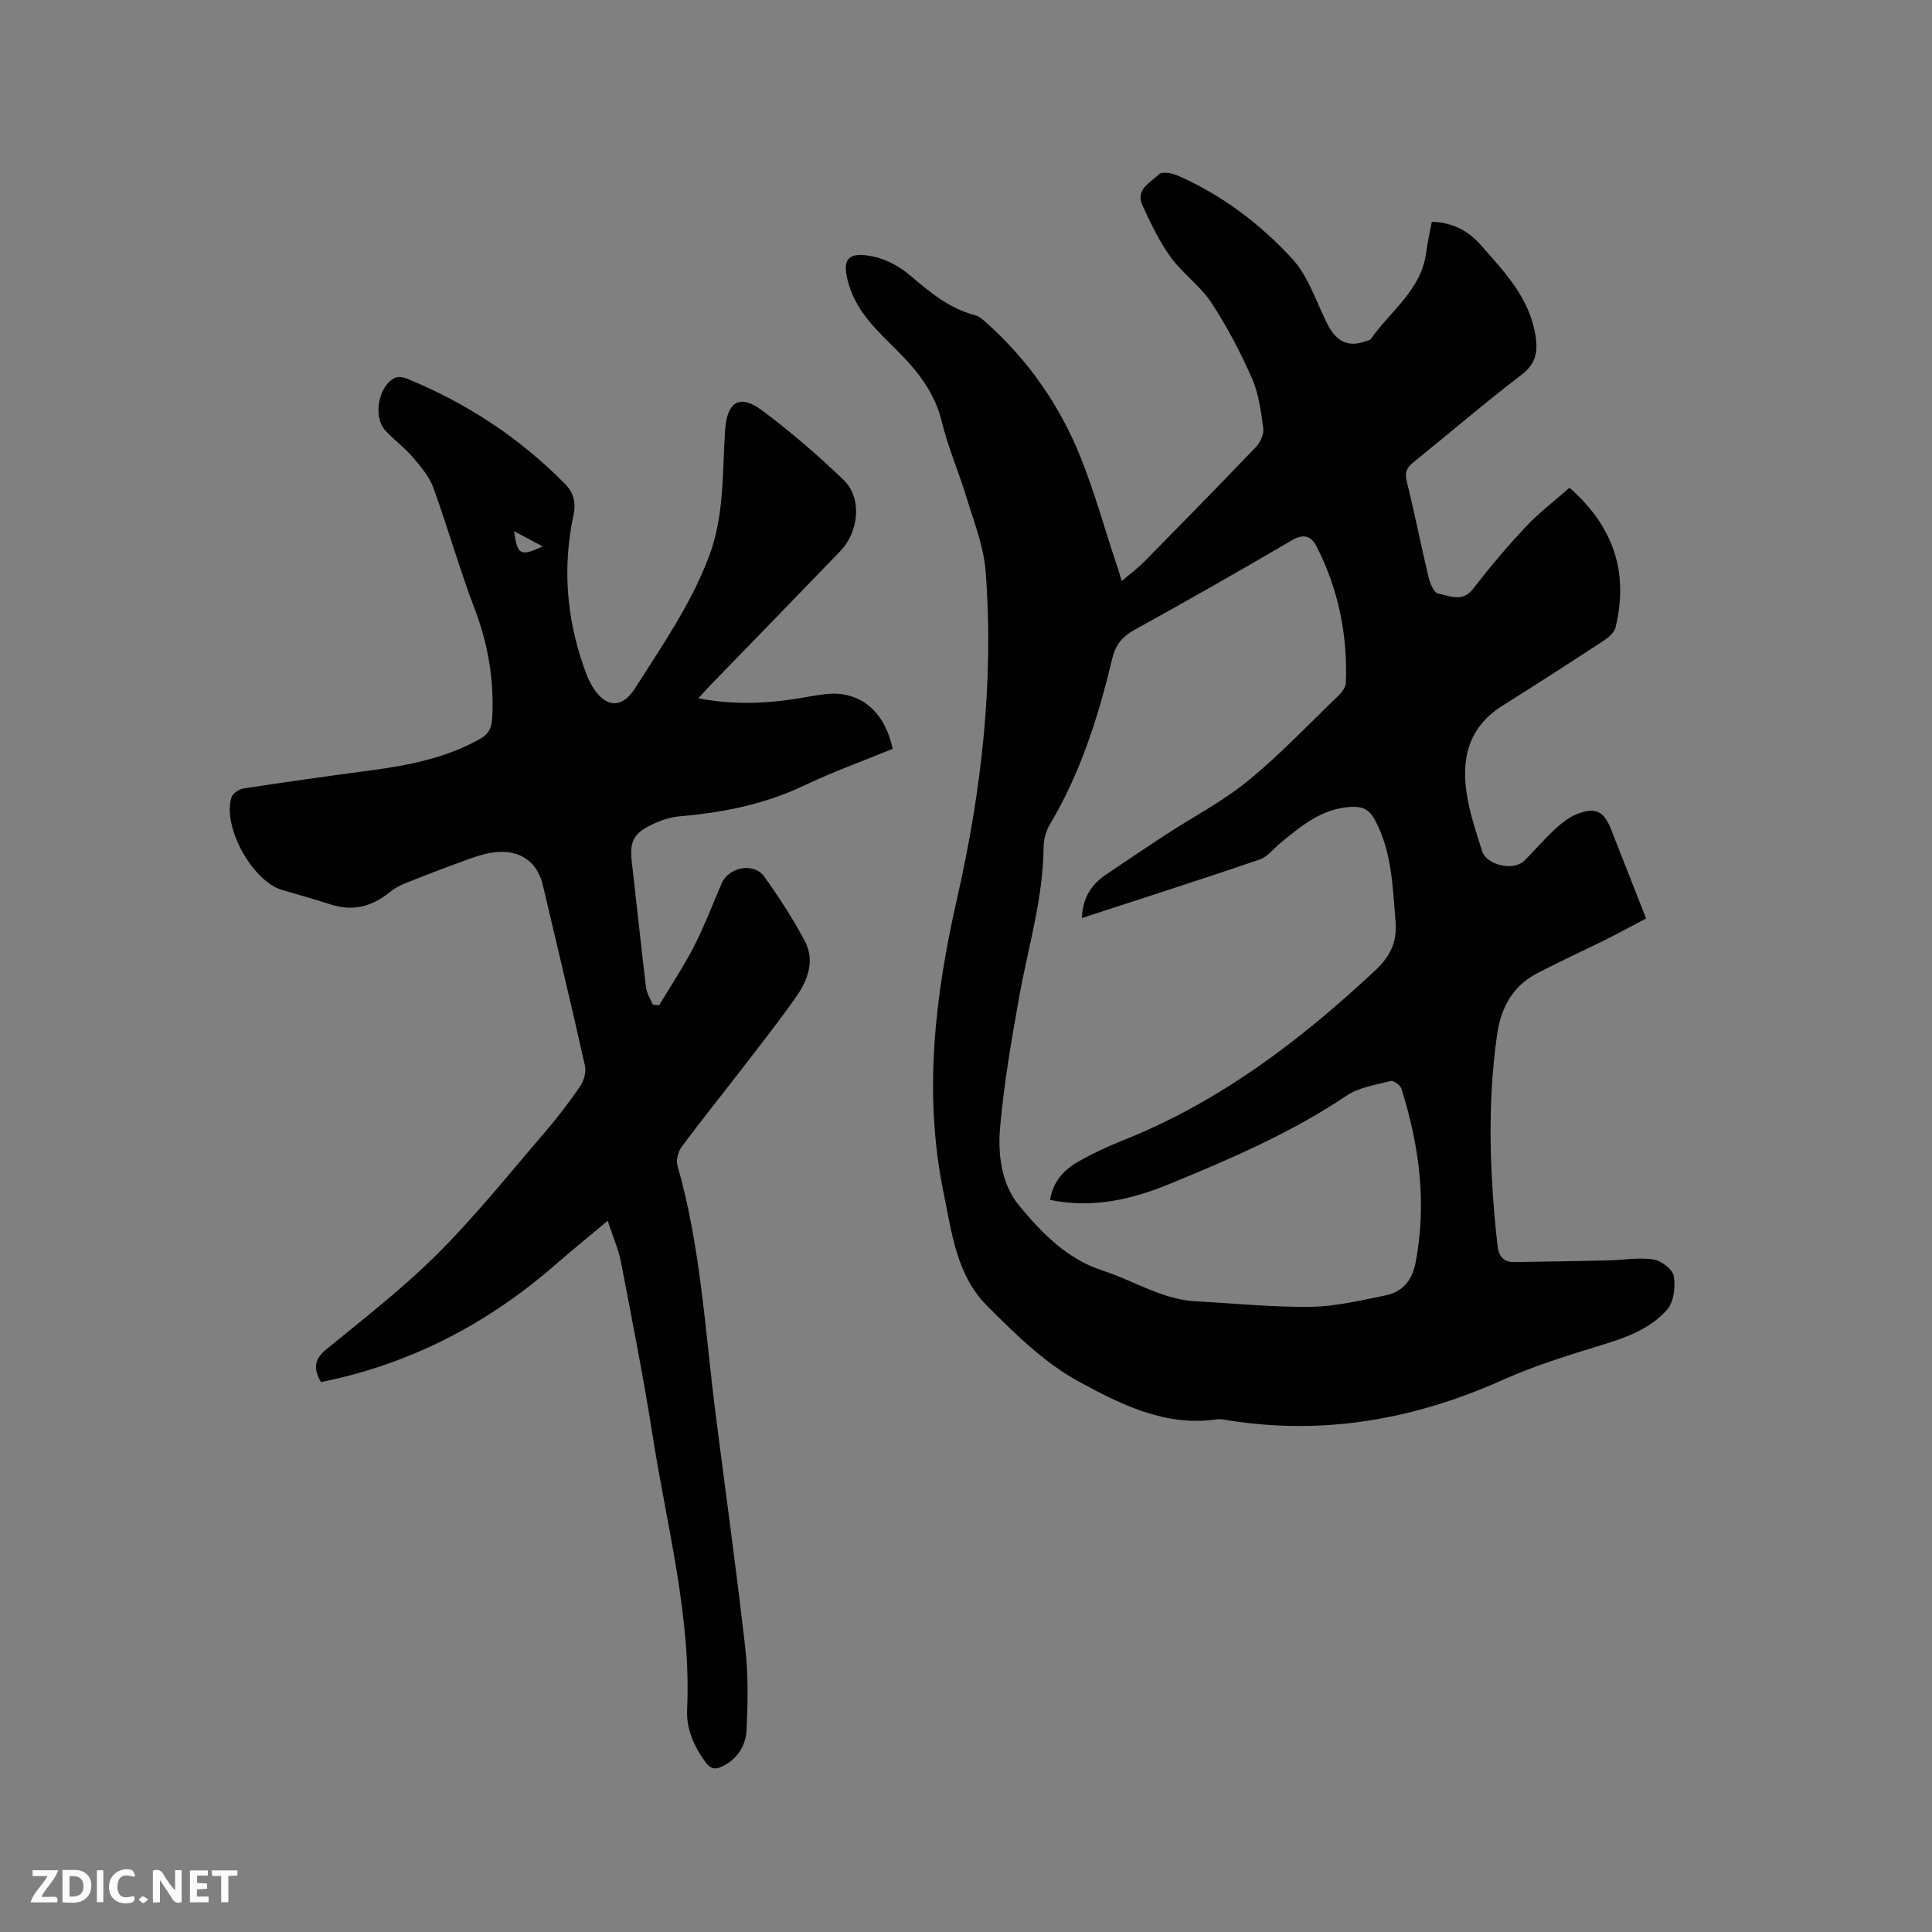
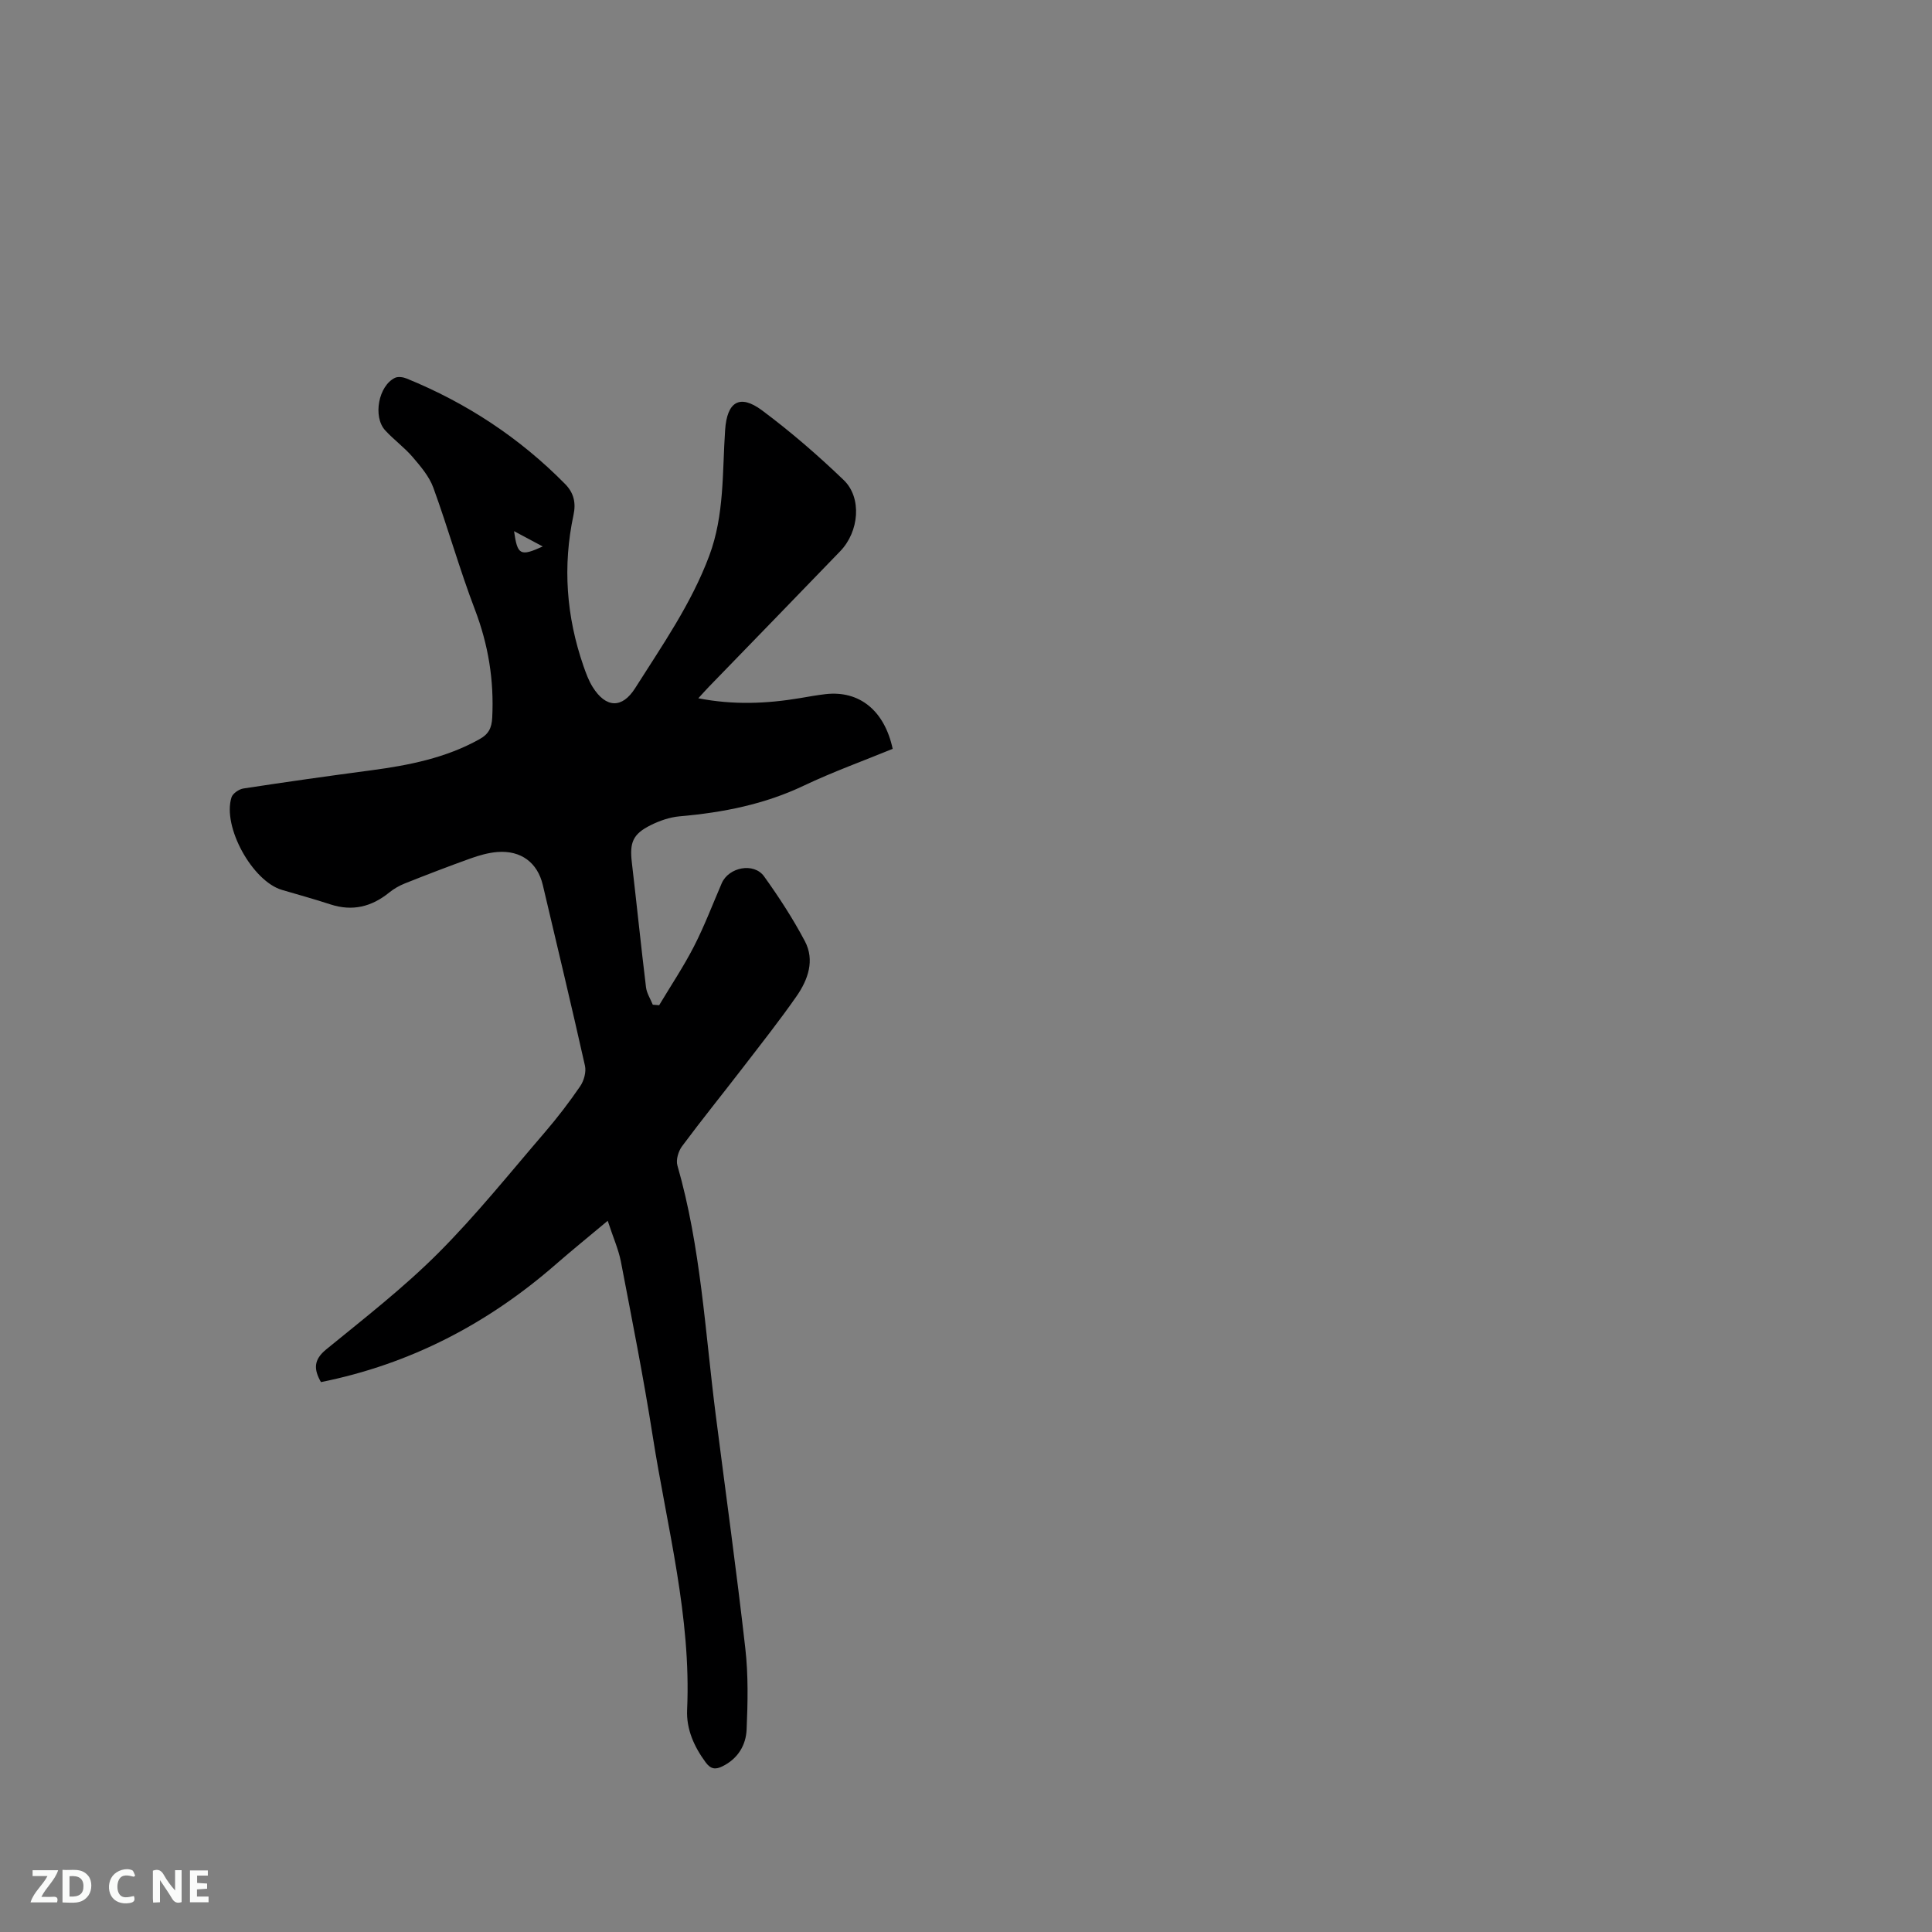
<svg xmlns="http://www.w3.org/2000/svg" enable-background="new 0 0 400 400" viewBox="0 0 400 400">
  <rect x="0" y="0" width="400" height="400" fill="#808080" stroke="none" />
-   <path d="m232.24 120.3c1.85-1.58 3.38-2.71 4.7-4.05 7.74-7.86 15.46-15.73 23.08-23.7.9-.94 1.69-2.63 1.53-3.84-.47-3.52-.94-7.2-2.35-10.4-2.38-5.41-5.16-10.72-8.41-15.65-2.29-3.48-5.97-6.04-8.43-9.44-2.37-3.28-4.14-7.03-5.84-10.73-1.51-3.29 1.72-4.69 3.43-6.41.61-.62 2.72-.24 3.89.27 9.16 4.02 17.08 10.02 23.75 17.28 3.31 3.61 4.9 8.81 7.17 13.34 1.89 3.77 4.38 5 7.92 3.7.4-.15.94-.21 1.15-.5 4.04-5.8 10.43-10.09 11.44-17.85.28-2.17.78-4.31 1.17-6.41 4.33.18 7.5 1.8 10.18 4.86 4.9 5.59 10.06 10.89 11.29 18.75.55 3.47.03 5.85-2.98 8.14-7.58 5.79-14.82 12.02-22.25 18.01-1.38 1.11-1.91 2.07-1.43 3.99 1.64 6.57 2.93 13.23 4.51 19.82.3 1.28 1.13 3.26 1.99 3.41 2.37.43 4.99 1.91 7.23-.97 3.44-4.44 7.06-8.76 10.9-12.84 2.78-2.95 6.05-5.43 9.07-8.1 9.3 8.19 12.23 17.68 9.54 28.88-.25 1.04-1.36 2.06-2.33 2.7-7 4.58-14.03 9.11-21.11 13.56-7.27 4.58-8.64 11.4-7.23 19.14.68 3.73 1.89 7.37 3.05 10.99.92 2.87 6.46 4.13 8.65 2.01 2.2-2.14 4.18-4.52 6.44-6.6 1.37-1.27 2.95-2.52 4.66-3.17 3.78-1.44 5.47-.5 6.95 3.26 2.36 6 4.72 11.99 7.24 18.41-2.89 1.52-5.64 3.02-8.43 4.41-4.73 2.35-9.55 4.53-14.22 6.99-5.11 2.68-7.44 7.23-8.23 12.81-2.04 14.5-1.49 28.97.1 43.45.24 2.21 1.21 3.52 3.54 3.48 6.43-.1 12.85-.19 19.28-.34 3.16-.07 6.38-.66 9.45-.21 1.62.24 4 2.04 4.24 3.45.38 2.22.01 5.37-1.38 6.95-3.48 3.96-8.43 5.76-13.49 7.31-6.95 2.13-13.97 4.28-20.58 7.25-18.05 8.09-36.69 11.46-56.35 8.42-.94-.15-1.92-.4-2.83-.27-10.67 1.57-19.93-3.13-28.59-7.84-7.1-3.87-13.21-9.9-19.01-15.72-6.26-6.28-7.27-15.14-8.96-23.4-4.19-20.48-1.79-40.69 2.79-60.82 5.08-22.33 7.67-44.94 5.92-67.84-.39-5.07-2.37-10.04-3.87-14.98-1.62-5.37-3.88-10.56-5.21-15.99-1.44-5.86-4.82-10.23-8.89-14.34-4.09-4.13-8.52-8-10.31-13.88-1.62-5.31-.42-7.07 5.02-5.94 2.74.57 5.55 2.12 7.7 3.97 4.07 3.48 8.09 6.8 13.41 8.19.94.25 1.77 1.07 2.54 1.76 8.58 7.72 15.02 17.02 19.29 27.67 2.82 7.04 4.86 14.4 7.24 21.62.4 1.1.72 2.2 1.26 3.98zm-14.83 128.13c.63-3.97 3-6.35 6.03-8.04 2.85-1.6 5.84-3.01 8.88-4.22 20.05-7.94 36.82-20.67 52.41-35.26 3.12-2.92 4.57-5.89 4.2-10.18-.62-7.18-.71-14.38-4.28-20.98-1.13-2.09-2.47-2.8-4.76-2.7-6.07.25-10.38 3.86-14.73 7.43-1.46 1.2-2.74 2.93-4.42 3.5-12.09 4.12-24.26 8.01-36.74 12.09.14-4.15 1.93-6.94 4.99-9 4.13-2.78 8.25-5.57 12.42-8.29 5.67-3.7 11.77-6.87 16.98-11.13 6.63-5.42 12.56-11.69 18.74-17.65.7-.68 1.47-1.71 1.51-2.6.4-9.91-1.53-19.37-6.04-28.23-1.12-2.2-2.65-2.76-5.13-1.31-10.78 6.32-21.64 12.5-32.58 18.54-2.53 1.4-3.92 3.09-4.6 5.9-2.86 11.97-6.52 23.65-12.89 34.33-.83 1.39-1.33 3.19-1.34 4.8-.09 10.6-3.2 20.68-5.05 30.98-1.6 8.94-3.15 17.93-3.95 26.97-.5 5.67.26 11.82 4.02 16.33 4.69 5.63 9.83 10.98 17.32 13.39 6.4 2.07 12.21 5.95 19.18 6.32 7.93.43 15.86 1.24 23.79 1.14 5.11-.06 10.24-1.32 15.3-2.31 3.64-.71 5.69-3.06 6.42-6.88 2.35-12.3.76-24.24-2.96-36.01-.23-.71-1.63-1.7-2.23-1.54-3.11.79-6.55 1.3-9.12 3.03-11.34 7.62-23.78 12.98-36.3 18.14-7.84 3.25-16.07 5.29-25.07 3.44z" fill="#000001" />
  <path d="m125.82 252.75c-4.08 3.42-7.44 6.13-10.69 8.97-14.09 12.3-30.11 20.69-48.68 24.43-1.51-2.66-1.55-4.62 1.1-6.78 7.88-6.44 15.97-12.72 23.15-19.9 7.85-7.85 14.83-16.58 22.08-25.01 2.62-3.05 5.08-6.26 7.35-9.58.77-1.13 1.27-2.94.98-4.23-2.8-12.5-5.79-24.96-8.73-37.43-1.1-4.63-4.51-7.2-9.41-6.82-1.87.15-3.75.69-5.52 1.32-4.58 1.64-9.12 3.39-13.64 5.19-1.15.46-2.27 1.1-3.23 1.88-3.65 2.96-7.62 3.94-12.18 2.45-3.32-1.09-6.69-2.01-10.04-3-6.11-1.81-12.36-13.09-10.43-19.16.26-.81 1.55-1.69 2.46-1.83 8.79-1.35 17.6-2.59 26.42-3.76 7.81-1.04 15.46-2.54 22.45-6.44 1.86-1.03 2.54-2.26 2.65-4.48.39-7.74-.81-15.08-3.58-22.35-3.17-8.3-5.57-16.89-8.61-25.24-.85-2.34-2.63-4.42-4.29-6.36-1.71-2-3.91-3.58-5.69-5.53-2.58-2.84-1.37-9.22 2.03-10.86.64-.31 1.7-.16 2.42.14 12.42 5.06 23.4 12.28 32.82 21.85 1.78 1.81 2.27 3.87 1.73 6.39-2.27 10.6-1.49 21.04 2.06 31.28.52 1.49 1.07 3.01 1.9 4.34 2.76 4.41 6.11 4.5 8.81.23 5.6-8.85 11.61-17.44 15.33-27.39 3.17-8.48 2.69-17.31 3.29-26.05.39-5.8 2.98-7.52 7.64-4.06 5.93 4.42 11.57 9.3 16.91 14.43 3.81 3.66 3.2 10.66-.71 14.72-9.05 9.39-18.15 18.74-27.22 28.1-.65.67-1.26 1.37-2.17 2.36 7.27 1.42 14.15 1.12 21.04-.03 1.78-.3 3.55-.63 5.34-.83 6.97-.78 12.16 3.4 13.86 11.33-6.1 2.5-12.38 4.76-18.38 7.61-8.18 3.9-16.8 5.58-25.72 6.36-2.05.18-4.16.91-6.02 1.84-3.69 1.84-4.36 3.6-3.89 7.66 1.01 8.63 1.89 17.28 2.94 25.9.15 1.24.92 2.4 1.4 3.6.44.04.88.07 1.32.11 2.42-4.05 5.06-7.99 7.21-12.18 2.17-4.23 3.86-8.71 5.75-13.08 1.45-3.33 6.65-4.35 8.76-1.42 3.08 4.29 5.98 8.75 8.45 13.42 2.09 3.95.65 7.98-1.71 11.38-3.51 5.04-7.33 9.86-11.07 14.73-4.2 5.46-8.54 10.82-12.65 16.35-.76 1.03-1.3 2.82-.96 3.98 4.87 16.92 5.73 34.45 7.95 51.77 2.05 16.07 4.29 32.12 6.11 48.22.63 5.54.51 11.2.27 16.78-.14 3.26-1.81 6.05-4.99 7.62-1.45.72-2.43.62-3.49-.81-2.41-3.27-4.02-6.88-3.84-10.89.87-19.3-4.17-37.84-7.12-56.64-1.9-12.13-4.3-24.19-6.61-36.25-.52-2.54-1.61-4.97-2.71-8.35zm-19.39-142.78c.7 4.97 1.29 5.28 5.94 3.17-2.03-1.08-3.9-2.08-5.94-3.17z" fill="#000001" />
  <g fill="#fafbfa">
    <path d="m37.59 393.81c-.92.31-1.52.05-2-.78-.7-1.2-1.52-2.34-2.47-3.78v4.59c-.55.03-.95.05-1.41.07-.03-.37-.06-.64-.06-.91 0-1.91 0-3.81 0-5.7 1.13-.41 1.77-.03 2.29.91.62 1.11 1.38 2.14 2.31 3.19v-4.2h1.35v6.61z" />
    <path d="m12.94 393.88v-6.75c1.9.19 3.93-.54 5.37 1.29.8 1.01.78 2.88.03 3.97-1.37 1.97-3.4 1.51-5.4 1.49m1.45-1.22c2.04.12 2.92-.58 2.89-2.21-.03-1.51-.98-2.19-2.89-2z" />
    <path d="m11.81 393.87h-5.49c.68-2.18 2.47-3.48 3.51-5.45h-3.08v-1.21h5.29c-.71 2.13-2.44 3.48-3.47 5.51.86 0 1.63.04 2.39-.01.79-.05 1.14.21.85 1.16" />
    <path d="m39.33 393.86v-6.61h3.7v1.07h-2.22v1.52c.68.04 1.34.09 2.07.13v1.07c-.72.05-1.38.09-2.1.14v1.48h2.4v1.19h-3.85z" />
    <path d="m27.71 388.56c-1.15-.3-2.46-.61-3.1.64-.37.73-.41 1.93-.06 2.67.63 1.35 1.99.93 3.17.68.35.94-.01 1.32-.93 1.46-1.62.25-3.05-.27-3.76-1.48-.73-1.24-.6-3.03.31-4.17.88-1.11 2.71-1.7 4-1.16.32.13.44.74.65 1.12-.1.08-.19.16-.28.24" />
-     <path d="m49.15 387.24v1.07c-.59.02-1.17.05-1.87.08v5.44h-1.48v-5.44h-1.85c-.05-.4-.08-.73-.13-1.15z" />
-     <path d="m20.06 387.21h1.33v6.62h-1.33z" />
-     <path d="m30.68 393.25c-.49.38-.8.79-1.05.76-.32-.05-.6-.45-.9-.7.26-.24.51-.64.8-.67.29-.04.62.3 1.15.61" />
  </g>
</svg>